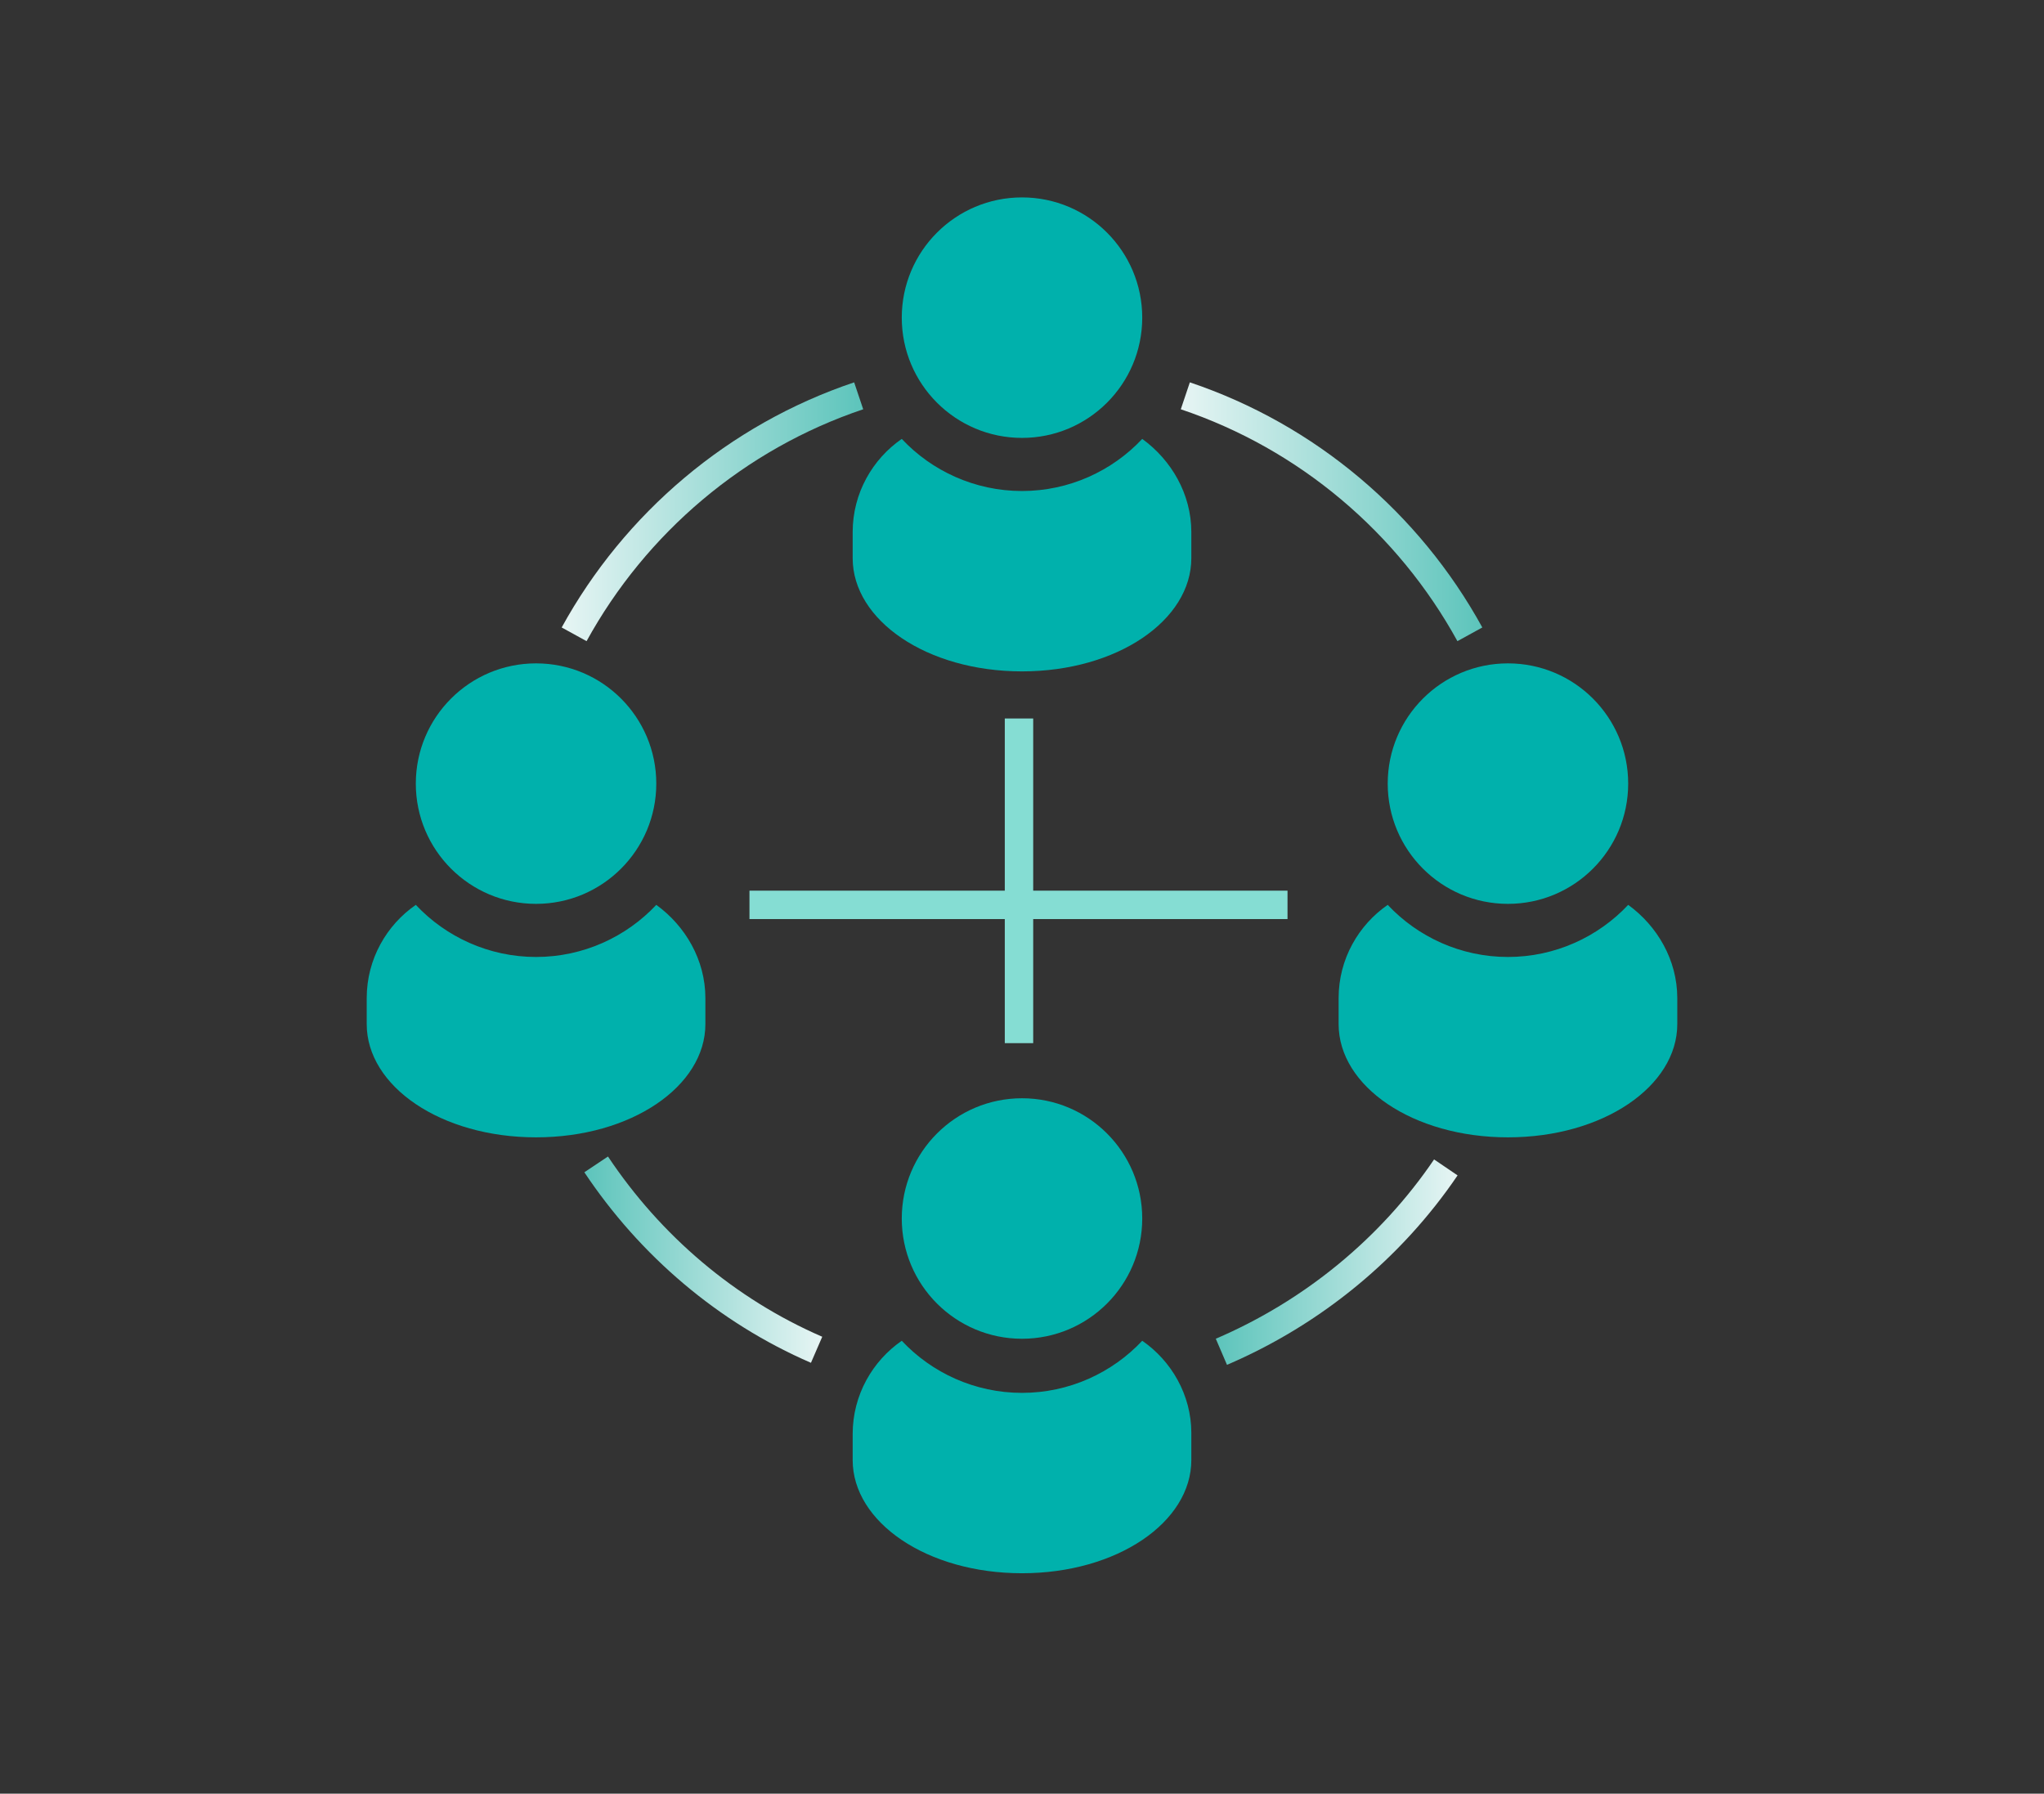
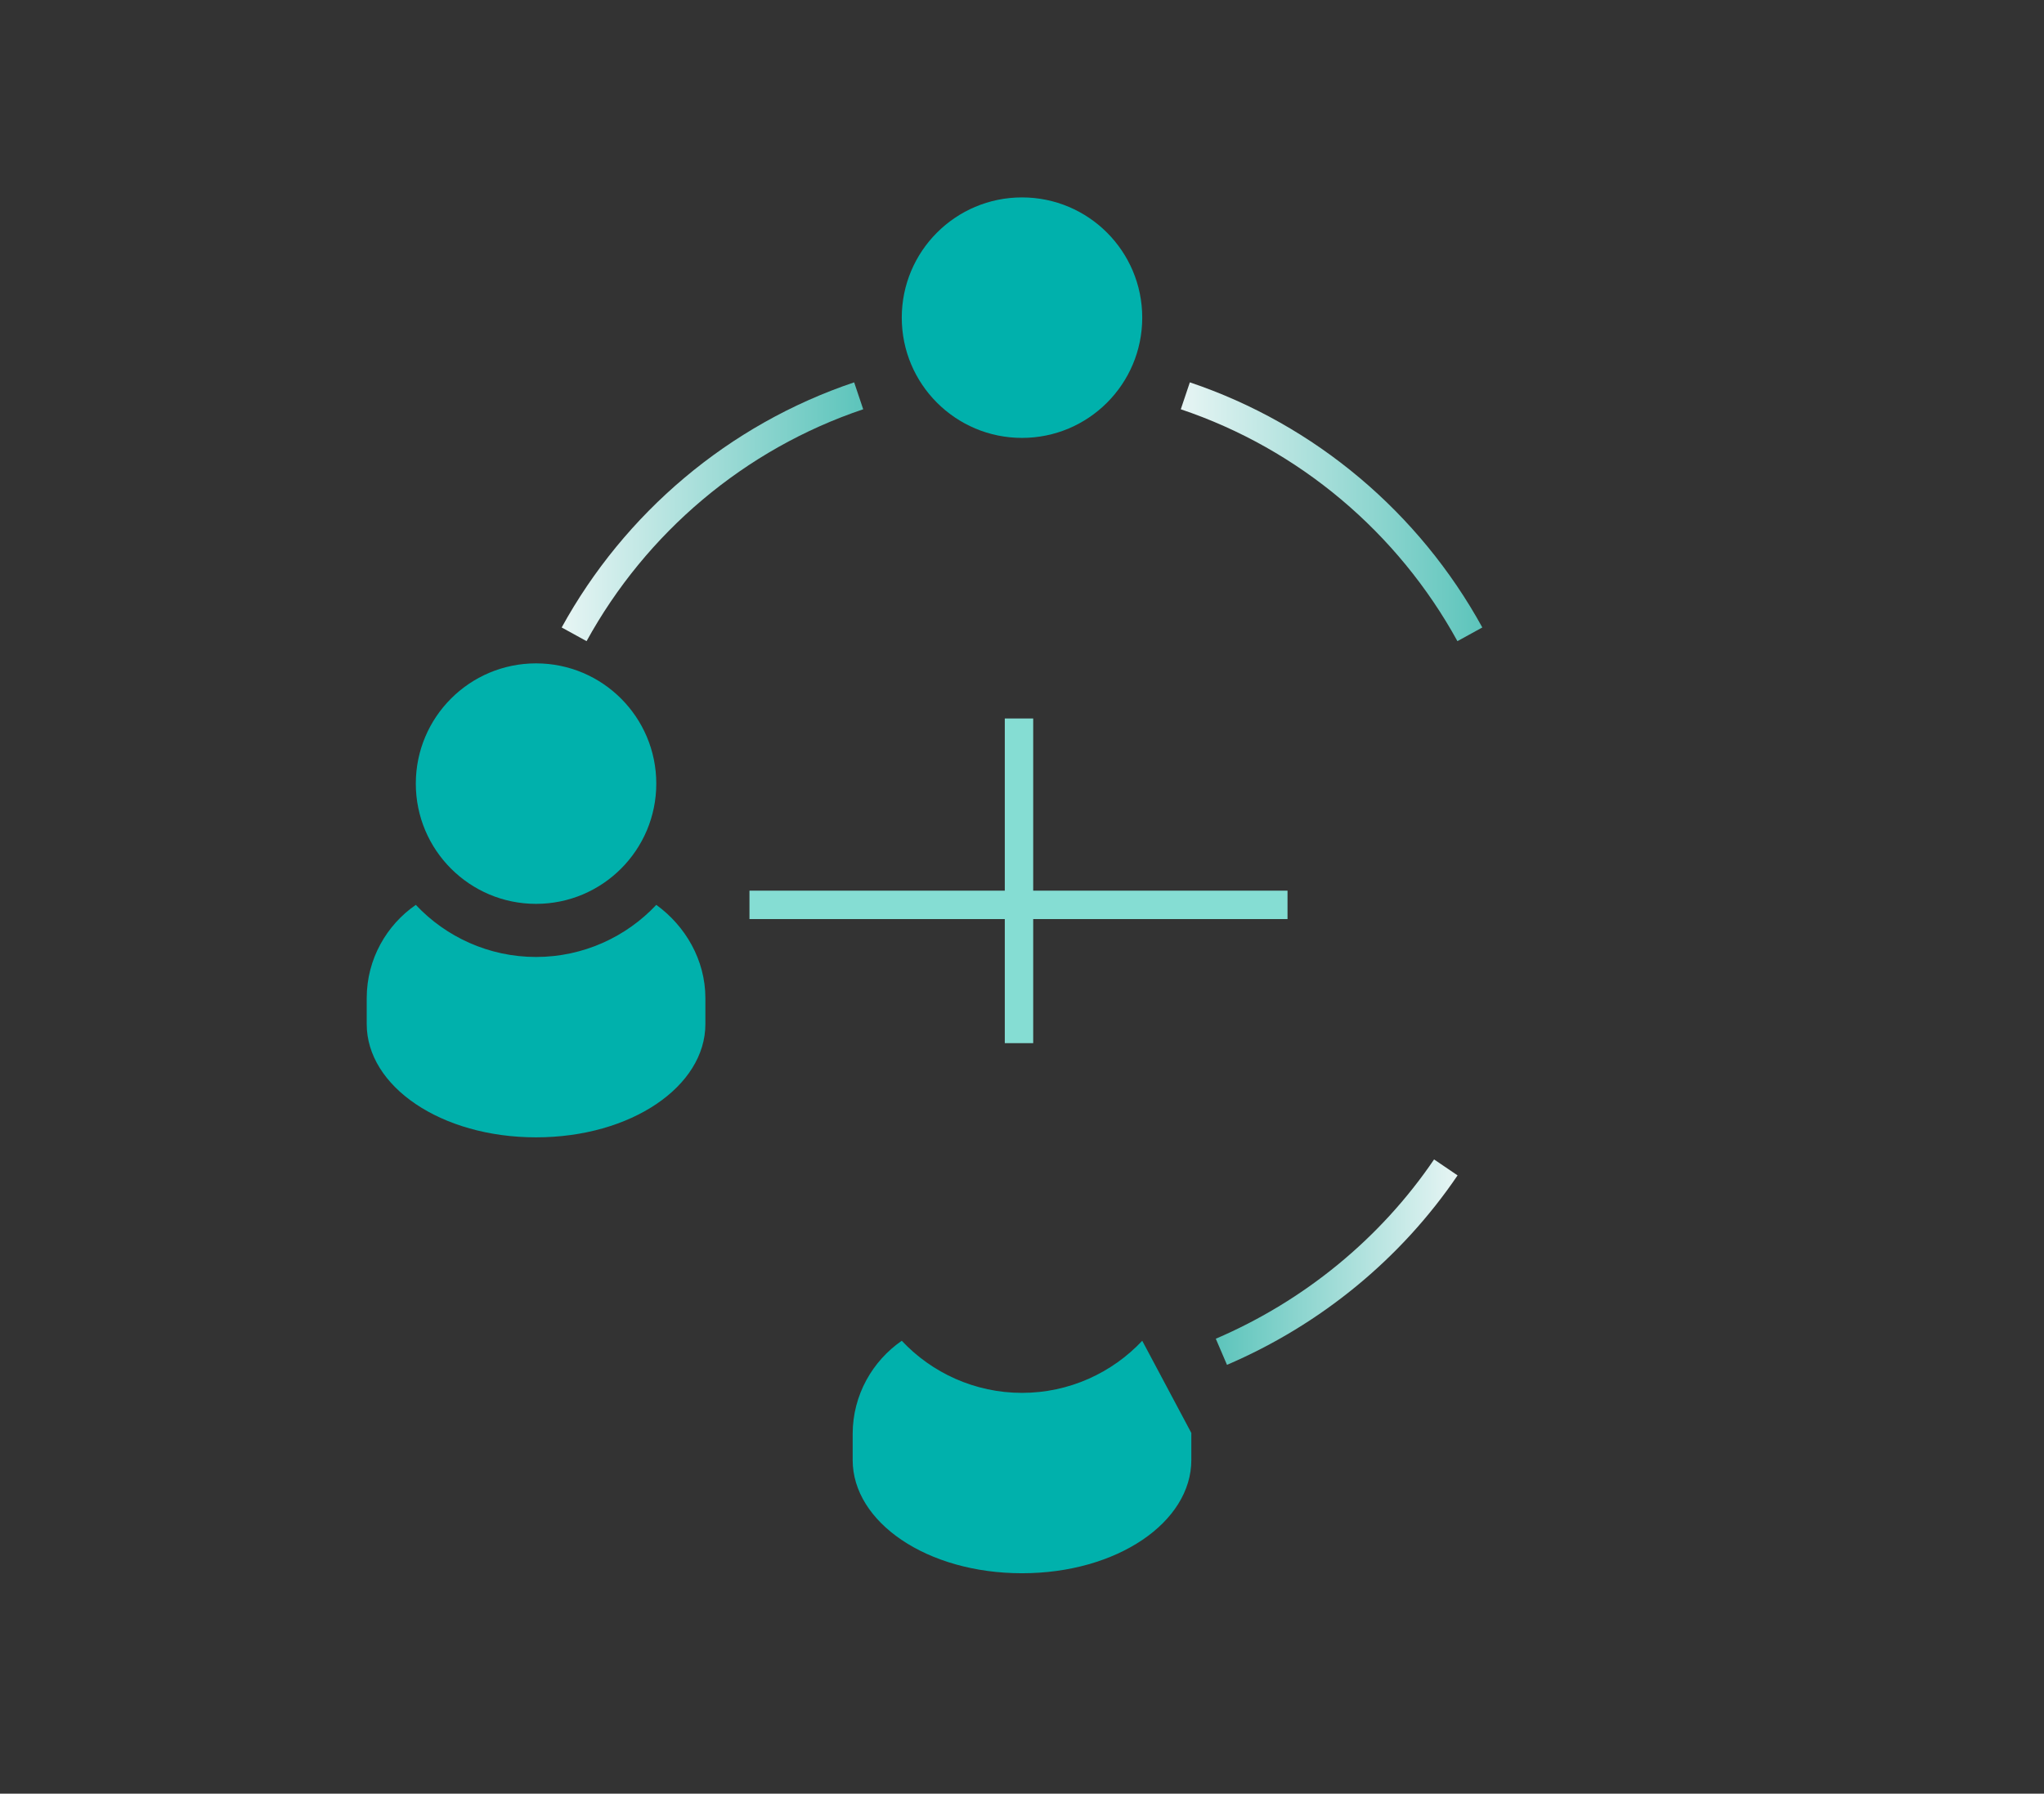
<svg xmlns="http://www.w3.org/2000/svg" id="Layer_1" x="0px" y="0px" viewBox="0 0 204 179" style="enable-background:new 0 0 204 179;" xml:space="preserve">
  <rect x="0" y="0" width="204" height="179" fill="#333333" stroke="none" />
  <style type="text/css"> .st0{fill:#00B1AC;} .st1{fill:none;stroke:url(#SVGID_1_);stroke-width:2.835;stroke-miterlimit:10;} .st2{fill:none;stroke:url(#SVGID_2_);stroke-width:2.835;stroke-miterlimit:10;} .st3{fill:none;stroke:url(#SVGID_3_);stroke-width:2.835;stroke-miterlimit:10;} .st4{fill:none;stroke:url(#SVGID_4_);stroke-width:2.835;stroke-miterlimit:10;} .st5{fill:none;stroke:#85DDD3;stroke-width:2.835;stroke-miterlimit:10;} </style>
  <g>
    <path class="st0" d="M65.5,90.3c-3,3.2-7.3,5.2-12,5.2s-9-2-12-5.2c-2.9,2-4.9,5.4-4.9,9.3v2.6c0,6.2,7.4,11.3,16.9,11.3 s16.9-5.1,16.9-11.3v-2.6C70.4,95.8,68.4,92.4,65.5,90.3z" />
    <circle class="st0" cx="53.5" cy="78.2" r="12" />
  </g>
  <g>
-     <path class="st0" d="M162.5,90.3c-3,3.2-7.3,5.2-12,5.2s-9-2-12-5.2c-2.9,2-4.9,5.4-4.9,9.3v2.6c0,6.2,7.4,11.3,16.9,11.3 s16.9-5.1,16.9-11.3v-2.6C167.4,95.8,165.4,92.4,162.5,90.3z" />
-     <circle class="st0" cx="150.5" cy="78.2" r="12" />
-   </g>
+     </g>
  <g>
-     <path class="st0" d="M114,43.8c-3,3.2-7.3,5.2-12,5.2s-9-2-12-5.2c-2.9,2-4.9,5.4-4.9,9.3v2.6c0,6.2,7.4,11.3,16.9,11.3 s16.9-5.1,16.9-11.3v-2.6C118.9,49.3,116.9,45.9,114,43.8z" />
    <circle class="st0" cx="102" cy="31.7" r="12" />
  </g>
  <g>
-     <path class="st0" d="M114,133.8c-3,3.2-7.3,5.2-12,5.2s-9-2-12-5.2c-2.9,2-4.9,5.4-4.9,9.3v2.6c0,6.2,7.4,11.3,16.9,11.3 s16.9-5.1,16.9-11.3V143C118.9,139.2,116.9,135.8,114,133.8z" />
-     <circle class="st0" cx="102" cy="121.6" r="12" />
+     <path class="st0" d="M114,133.8c-3,3.2-7.3,5.2-12,5.2s-9-2-12-5.2c-2.9,2-4.9,5.4-4.9,9.3v2.6c0,6.2,7.4,11.3,16.9,11.3 s16.9-5.1,16.9-11.3V143z" />
  </g>
  <linearGradient id="SVGID_1_" gradientUnits="userSpaceOnUse" x1="117.849" y1="51.07" x2="147.942" y2="51.07">
    <stop offset="0" style="stop-color:#E7F5F4" />
    <stop offset="1" style="stop-color:#5CC4BB" />
  </linearGradient>
  <path class="st1" d="M146.7,63.3c-6.1-11.1-16.2-19.7-28.4-23.8" />
  <linearGradient id="SVGID_2_" gradientUnits="userSpaceOnUse" x1="121.342" y1="125.953" x2="145.472" y2="125.953">
    <stop offset="0" style="stop-color:#5CC4BB" />
    <stop offset="1" style="stop-color:#E7F5F4" />
  </linearGradient>
  <path class="st2" d="M121.9,134.9c9.1-3.9,16.9-10.3,22.4-18.4" />
  <linearGradient id="SVGID_3_" gradientUnits="userSpaceOnUse" x1="58.321" y1="125.707" x2="82.064" y2="125.707">
    <stop offset="0" style="stop-color:#5CC4BB" />
    <stop offset="1" style="stop-color:#E7F5F4" />
  </linearGradient>
-   <path class="st3" d="M59.5,116.2c5.4,8.1,13,14.6,22,18.5" />
  <linearGradient id="SVGID_4_" gradientUnits="userSpaceOnUse" x1="56.058" y1="51.07" x2="86.151" y2="51.07">
    <stop offset="0" style="stop-color:#E7F5F4" />
    <stop offset="1" style="stop-color:#5CC4BB" />
  </linearGradient>
  <path class="st4" d="M85.7,39.5c-12.2,4.1-22.3,12.7-28.4,23.8" />
  <line class="st5" x1="74.8" y1="90.3" x2="128.5" y2="90.3" />
  <line class="st5" x1="101.7" y1="71.7" x2="101.7" y2="104.1" />
</svg>